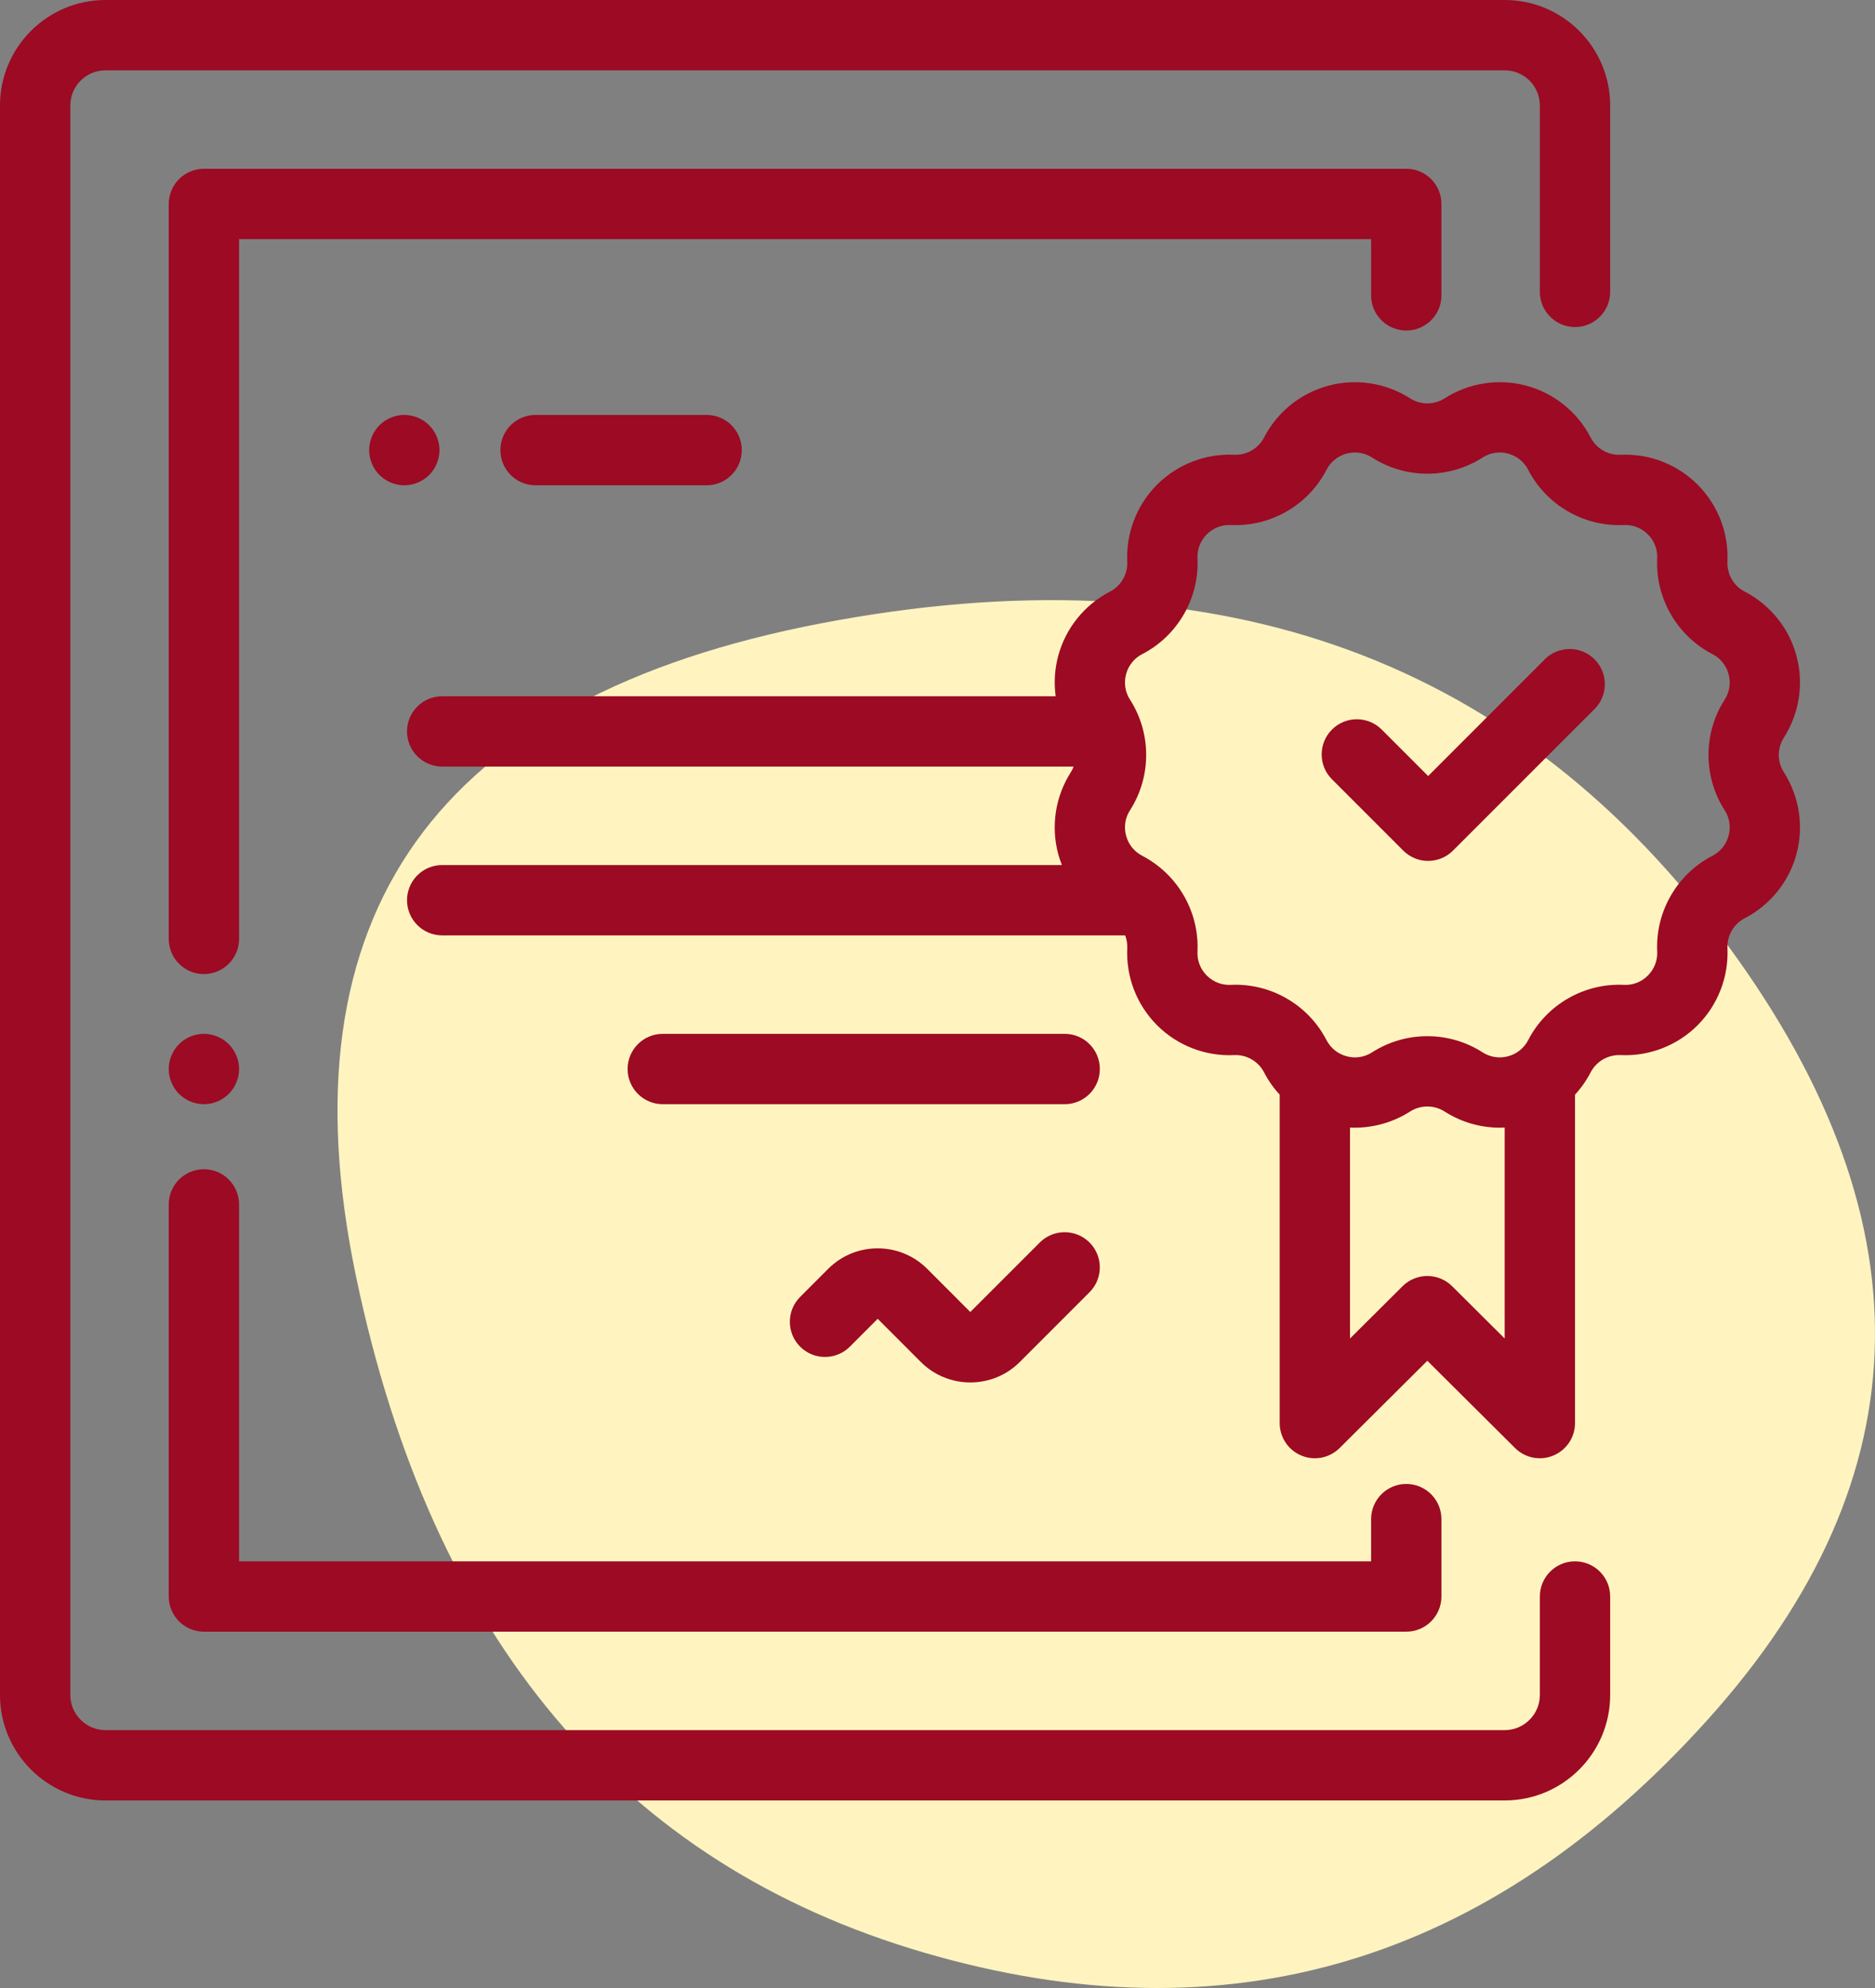
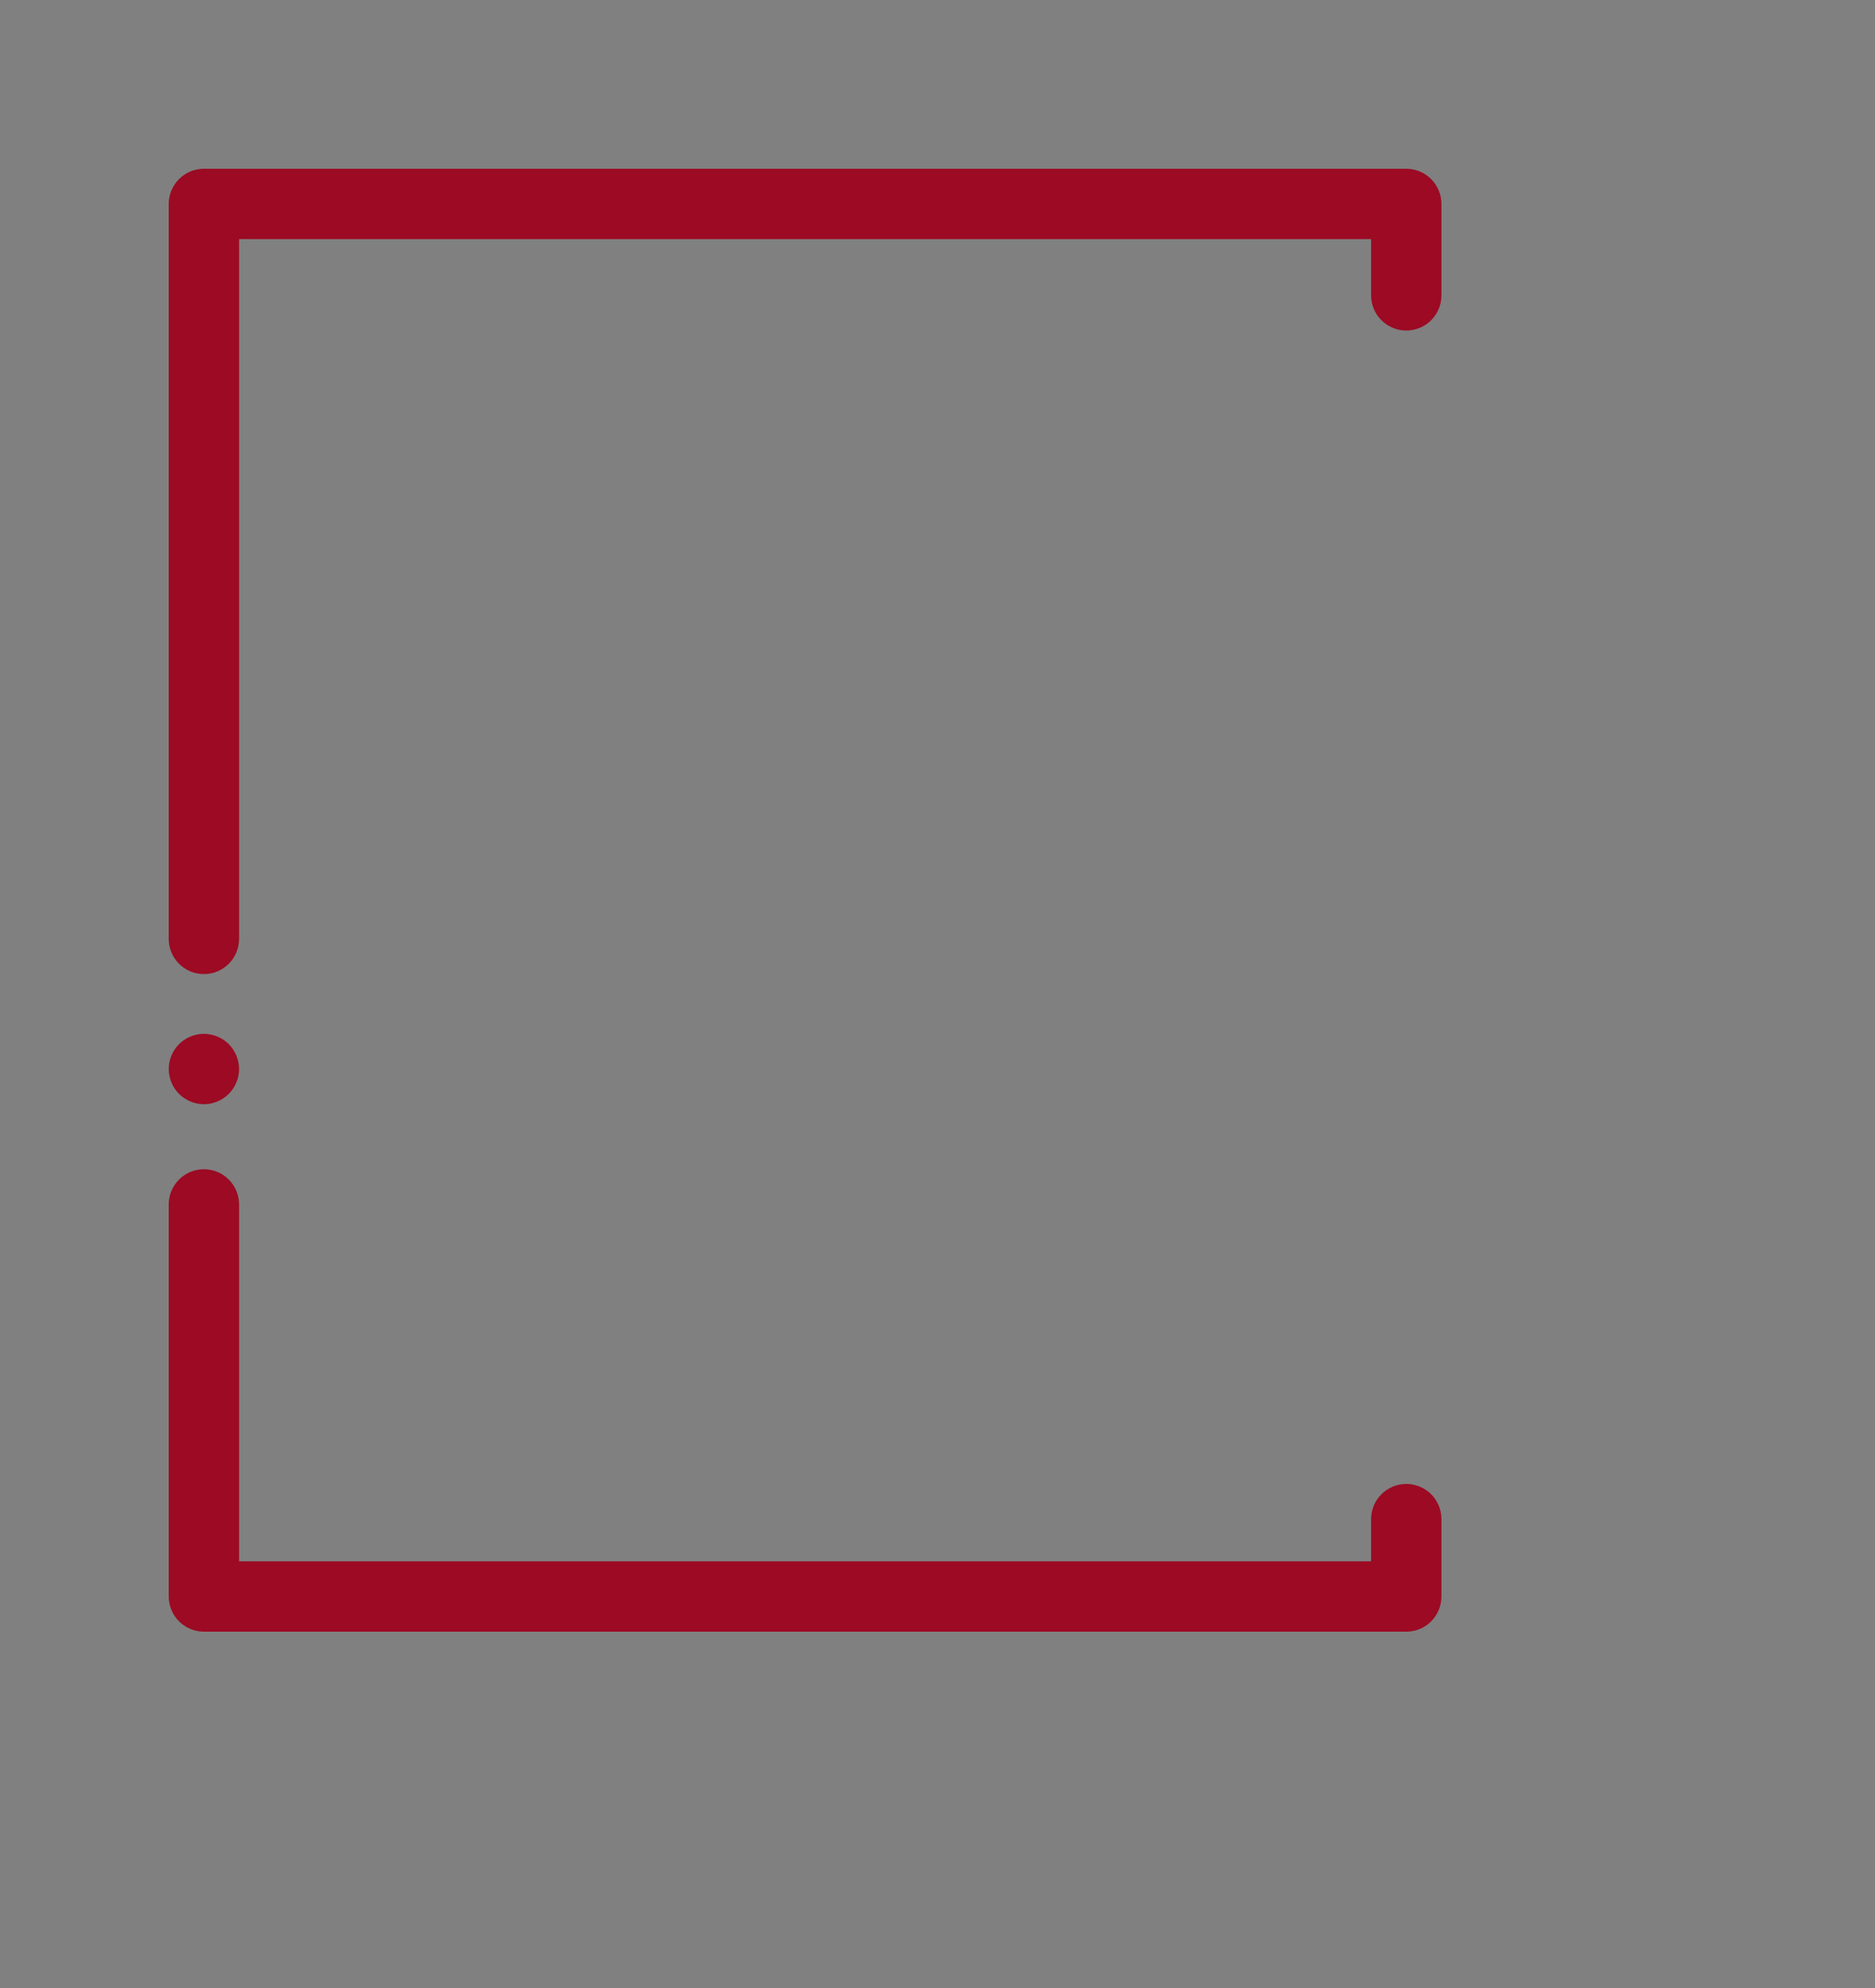
<svg xmlns="http://www.w3.org/2000/svg" width="50" height="53" viewBox="0 0 50 53" fill="none">
  <rect x="0" y="0" width="50" height="53" fill="#808080" stroke="none" />
-   <path d="M45.532 45.853C39.678 52.35 32.713 54.418 24.637 52.055C16.562 49.692 11.515 43.687 9.496 34.04C7.478 24.392 11.616 18.584 21.912 16.615C32.208 14.646 40.182 17.403 45.835 24.884C51.487 32.366 51.387 39.356 45.532 45.853Z" fill="#FFF4BF" />
-   <path d="M42.001 8.719C42.518 8.719 42.938 8.299 42.938 7.781V2.812C42.938 1.262 41.676 0 40.126 0H2.813C1.262 0 0 1.262 0 2.812V45.188C0 46.738 1.262 48 2.813 48H40.126C41.676 48 42.938 46.738 42.938 45.188V42.562C42.938 42.045 42.518 41.625 42.001 41.625C41.483 41.625 41.063 42.045 41.063 42.562V45.188C41.063 45.704 40.642 46.125 40.126 46.125H2.813C2.296 46.125 1.875 45.704 1.875 45.188V2.812C1.875 2.296 2.296 1.875 2.813 1.875H40.126C40.642 1.875 41.063 2.296 41.063 2.812V7.781C41.063 8.299 41.483 8.719 42.001 8.719Z" fill="#9C0A23" />
  <path d="M37.501 4.5H5.437C4.92 4.5 4.5 4.92 4.5 5.438V25.031C4.5 25.549 4.92 25.969 5.437 25.969C5.955 25.969 6.375 25.549 6.375 25.031V6.375H36.563V7.875C36.563 8.393 36.983 8.812 37.501 8.812C38.019 8.812 38.438 8.393 38.438 7.875V5.438C38.438 4.92 38.019 4.5 37.501 4.5ZM6.1 27.837C5.924 27.662 5.686 27.563 5.437 27.562C5.19 27.562 4.949 27.663 4.774 27.837C4.6 28.012 4.5 28.253 4.5 28.5C4.5 28.747 4.6 28.988 4.774 29.163C4.949 29.337 5.19 29.438 5.437 29.438C5.685 29.438 5.925 29.337 6.1 29.163C6.275 28.988 6.375 28.747 6.375 28.5C6.375 28.253 6.275 28.012 6.1 27.837ZM37.501 39.562C36.983 39.562 36.563 39.982 36.563 40.5V41.625H6.375V32.109C6.375 31.592 5.955 31.172 5.437 31.172C4.92 31.172 4.5 31.592 4.5 32.109V42.562C4.5 43.08 4.92 43.5 5.437 43.5H37.501C38.019 43.5 38.438 43.08 38.438 42.562V40.5C38.438 39.982 38.019 39.562 37.501 39.562Z" fill="#9C0A23" />
-   <path d="M29.054 33.125C28.688 32.759 28.094 32.759 27.728 33.125L25.875 34.978L24.724 33.826C23.996 33.099 22.813 33.099 22.086 33.826L21.337 34.576C20.971 34.942 20.971 35.535 21.337 35.902C21.703 36.268 22.296 36.268 22.663 35.902L23.405 35.159L24.556 36.311C24.92 36.675 25.398 36.856 25.875 36.856C26.353 36.856 26.83 36.675 27.194 36.311L29.054 34.451C29.42 34.085 29.42 33.491 29.054 33.125Z" fill="#9C0A23" />
-   <path d="M47.569 19.667C47.773 19.347 47.909 18.988 47.967 18.613C48.026 18.238 48.005 17.855 47.907 17.489C47.809 17.122 47.635 16.78 47.397 16.485C47.159 16.189 46.862 15.946 46.525 15.772C46.38 15.697 46.26 15.582 46.179 15.441C46.097 15.3 46.058 15.138 46.065 14.975C46.082 14.596 46.021 14.218 45.884 13.864C45.746 13.51 45.537 13.188 45.269 12.92C45.001 12.652 44.679 12.442 44.325 12.305C43.972 12.168 43.593 12.107 43.214 12.124C43.051 12.132 42.889 12.092 42.748 12.011C42.607 11.929 42.492 11.809 42.417 11.664C42.243 11.327 42 11.03 41.704 10.792C41.409 10.554 41.067 10.38 40.7 10.282C40.334 10.184 39.951 10.164 39.576 10.222C39.201 10.28 38.842 10.416 38.523 10.62C38.385 10.708 38.226 10.755 38.063 10.755C37.9 10.755 37.74 10.708 37.603 10.62C37.283 10.416 36.924 10.28 36.549 10.222C36.174 10.164 35.791 10.184 35.425 10.282C35.058 10.38 34.717 10.554 34.421 10.792C34.125 11.03 33.883 11.327 33.708 11.664C33.633 11.809 33.518 11.929 33.377 12.01C33.236 12.092 33.074 12.131 32.911 12.124C32.532 12.107 32.154 12.168 31.8 12.306C31.446 12.443 31.125 12.652 30.856 12.92C30.588 13.188 30.379 13.51 30.242 13.864C30.105 14.217 30.043 14.596 30.06 14.975C30.067 15.138 30.028 15.299 29.946 15.441C29.865 15.582 29.745 15.697 29.6 15.772C29.263 15.947 28.966 16.189 28.728 16.485C28.49 16.78 28.317 17.122 28.218 17.489C28.125 17.838 28.102 18.203 28.151 18.562H11.792C11.274 18.562 10.854 18.982 10.854 19.5C10.854 20.017 11.274 20.437 11.792 20.437H28.63C28.611 20.489 28.586 20.539 28.556 20.587C28.352 20.906 28.216 21.265 28.158 21.64C28.1 22.015 28.12 22.398 28.218 22.765C28.245 22.866 28.279 22.965 28.317 23.062H11.792C11.274 23.062 10.854 23.482 10.854 24C10.854 24.517 11.274 24.937 11.792 24.937H30.004C30.046 25.046 30.065 25.162 30.06 25.278C30.043 25.657 30.104 26.036 30.241 26.39C30.378 26.744 30.588 27.065 30.856 27.334C31.124 27.602 31.446 27.811 31.799 27.948C32.153 28.085 32.532 28.147 32.911 28.129C33.242 28.113 33.555 28.294 33.708 28.589C33.82 28.805 33.96 29.005 34.125 29.184V37.94C34.125 38.125 34.18 38.306 34.283 38.46C34.385 38.614 34.532 38.734 34.703 38.805C34.874 38.877 35.062 38.895 35.244 38.86C35.425 38.824 35.592 38.735 35.724 38.604L38.062 36.278L40.401 38.604C40.532 38.735 40.7 38.824 40.881 38.86C41.063 38.895 41.251 38.877 41.422 38.805C41.593 38.734 41.739 38.614 41.842 38.46C41.945 38.306 42 38.125 42 37.94V29.184C42.165 29.005 42.305 28.805 42.417 28.589C42.492 28.445 42.607 28.325 42.748 28.243C42.89 28.162 43.051 28.122 43.214 28.129C43.593 28.147 43.972 28.085 44.325 27.948C44.679 27.811 45.001 27.602 45.269 27.333C45.537 27.065 45.746 26.743 45.883 26.39C46.021 26.036 46.082 25.657 46.065 25.278C46.058 25.115 46.097 24.954 46.179 24.813C46.26 24.671 46.38 24.556 46.525 24.481C46.862 24.307 47.159 24.064 47.397 23.768C47.635 23.473 47.809 23.131 47.907 22.765C48.005 22.398 48.026 22.015 47.967 21.64C47.909 21.265 47.773 20.906 47.569 20.587C47.481 20.449 47.434 20.29 47.434 20.127C47.434 19.964 47.481 19.804 47.569 19.667ZM40.125 35.685L38.724 34.291C38.358 33.927 37.767 33.927 37.401 34.291L36 35.685V30.061C36.566 30.087 37.126 29.938 37.602 29.633C37.74 29.545 37.9 29.499 38.062 29.499C38.225 29.499 38.385 29.545 38.523 29.633C38.962 29.915 39.474 30.064 39.996 30.064C40.039 30.064 40.082 30.062 40.125 30.06V35.685ZM46.096 22.279C46.066 22.394 46.012 22.501 45.937 22.594C45.863 22.686 45.77 22.762 45.664 22.816C44.721 23.304 44.143 24.304 44.192 25.365C44.198 25.484 44.179 25.602 44.136 25.713C44.093 25.824 44.028 25.924 43.943 26.008C43.86 26.092 43.76 26.158 43.649 26.201C43.538 26.244 43.42 26.263 43.301 26.256C42.239 26.207 41.239 26.785 40.752 27.729C40.698 27.834 40.622 27.927 40.529 28.002C40.437 28.076 40.33 28.13 40.215 28.16C39.981 28.223 39.739 28.186 39.534 28.055C39.095 27.773 38.584 27.624 38.062 27.625C37.541 27.624 37.03 27.773 36.59 28.055C36.491 28.119 36.379 28.162 36.261 28.18C36.144 28.198 36.024 28.192 35.91 28.16C35.795 28.13 35.688 28.076 35.595 28.002C35.503 27.927 35.427 27.834 35.373 27.729C34.885 26.785 33.885 26.207 32.824 26.256C32.705 26.262 32.587 26.244 32.476 26.201C32.365 26.158 32.265 26.092 32.181 26.008C32.097 25.924 32.031 25.824 31.988 25.713C31.945 25.602 31.927 25.484 31.933 25.365C31.967 24.616 31.689 23.898 31.191 23.369C31.176 23.353 31.161 23.337 31.145 23.322C30.945 23.118 30.714 22.948 30.461 22.816C30.245 22.704 30.092 22.514 30.029 22.279C29.966 22.045 30.003 21.803 30.135 21.599C30.708 20.704 30.708 19.549 30.135 18.655C30.07 18.555 30.027 18.443 30.009 18.326C29.991 18.208 29.998 18.089 30.029 17.974C30.059 17.859 30.113 17.752 30.188 17.66C30.262 17.567 30.355 17.491 30.461 17.438C31.404 16.95 31.982 15.949 31.933 14.888C31.927 14.77 31.946 14.651 31.988 14.54C32.031 14.43 32.097 14.329 32.181 14.246C32.265 14.161 32.365 14.096 32.476 14.053C32.587 14.01 32.705 13.991 32.824 13.997C33.885 14.046 34.886 13.469 35.373 12.525C35.427 12.419 35.503 12.326 35.595 12.252C35.688 12.177 35.795 12.123 35.91 12.093C36.024 12.062 36.144 12.055 36.261 12.073C36.379 12.091 36.491 12.134 36.59 12.199C37.485 12.772 38.64 12.772 39.534 12.199C39.634 12.134 39.746 12.091 39.863 12.073C39.981 12.055 40.1 12.062 40.215 12.093C40.33 12.123 40.437 12.177 40.529 12.252C40.622 12.326 40.698 12.419 40.752 12.525C41.239 13.469 42.24 14.046 43.301 13.997C43.42 13.991 43.538 14.01 43.649 14.053C43.76 14.096 43.86 14.161 43.943 14.246C44.028 14.329 44.093 14.43 44.136 14.54C44.179 14.651 44.198 14.77 44.192 14.888C44.143 15.949 44.721 16.95 45.664 17.438C45.77 17.491 45.863 17.567 45.937 17.66C46.012 17.752 46.066 17.859 46.096 17.974C46.127 18.089 46.134 18.208 46.116 18.326C46.098 18.443 46.055 18.555 45.99 18.655C45.417 19.549 45.417 20.704 45.99 21.599C46.055 21.698 46.098 21.81 46.116 21.928C46.134 22.045 46.127 22.165 46.096 22.279Z" fill="#9C0A23" />
-   <path d="M42.521 17.577C42.155 17.211 41.561 17.211 41.195 17.577L38.084 20.689L36.845 19.45C36.479 19.084 35.885 19.084 35.519 19.45C35.153 19.816 35.153 20.41 35.519 20.776L37.42 22.677C37.604 22.86 37.843 22.952 38.083 22.952C38.323 22.952 38.563 22.86 38.746 22.677L42.521 18.903C42.887 18.537 42.887 17.943 42.521 17.577ZM11.445 11.337C11.268 11.162 11.03 11.063 10.782 11.062C10.535 11.062 10.293 11.163 10.119 11.337C9.945 11.512 9.844 11.753 9.844 12C9.844 12.247 9.945 12.488 10.119 12.663C10.293 12.837 10.535 12.938 10.782 12.938C11.028 12.938 11.27 12.837 11.445 12.663C11.619 12.488 11.719 12.247 11.719 12C11.719 11.753 11.619 11.512 11.445 11.337ZM18.844 11.062H14.281C13.763 11.062 13.344 11.482 13.344 12C13.344 12.518 13.763 12.938 14.281 12.938H18.844C19.361 12.938 19.781 12.518 19.781 12C19.781 11.482 19.361 11.062 18.844 11.062ZM28.391 27.562H17.674C17.156 27.562 16.736 27.982 16.736 28.5C16.736 29.018 17.156 29.438 17.674 29.438H28.391C28.909 29.438 29.329 29.018 29.329 28.5C29.329 27.982 28.909 27.562 28.391 27.562Z" fill="#9C0A23" />
</svg>